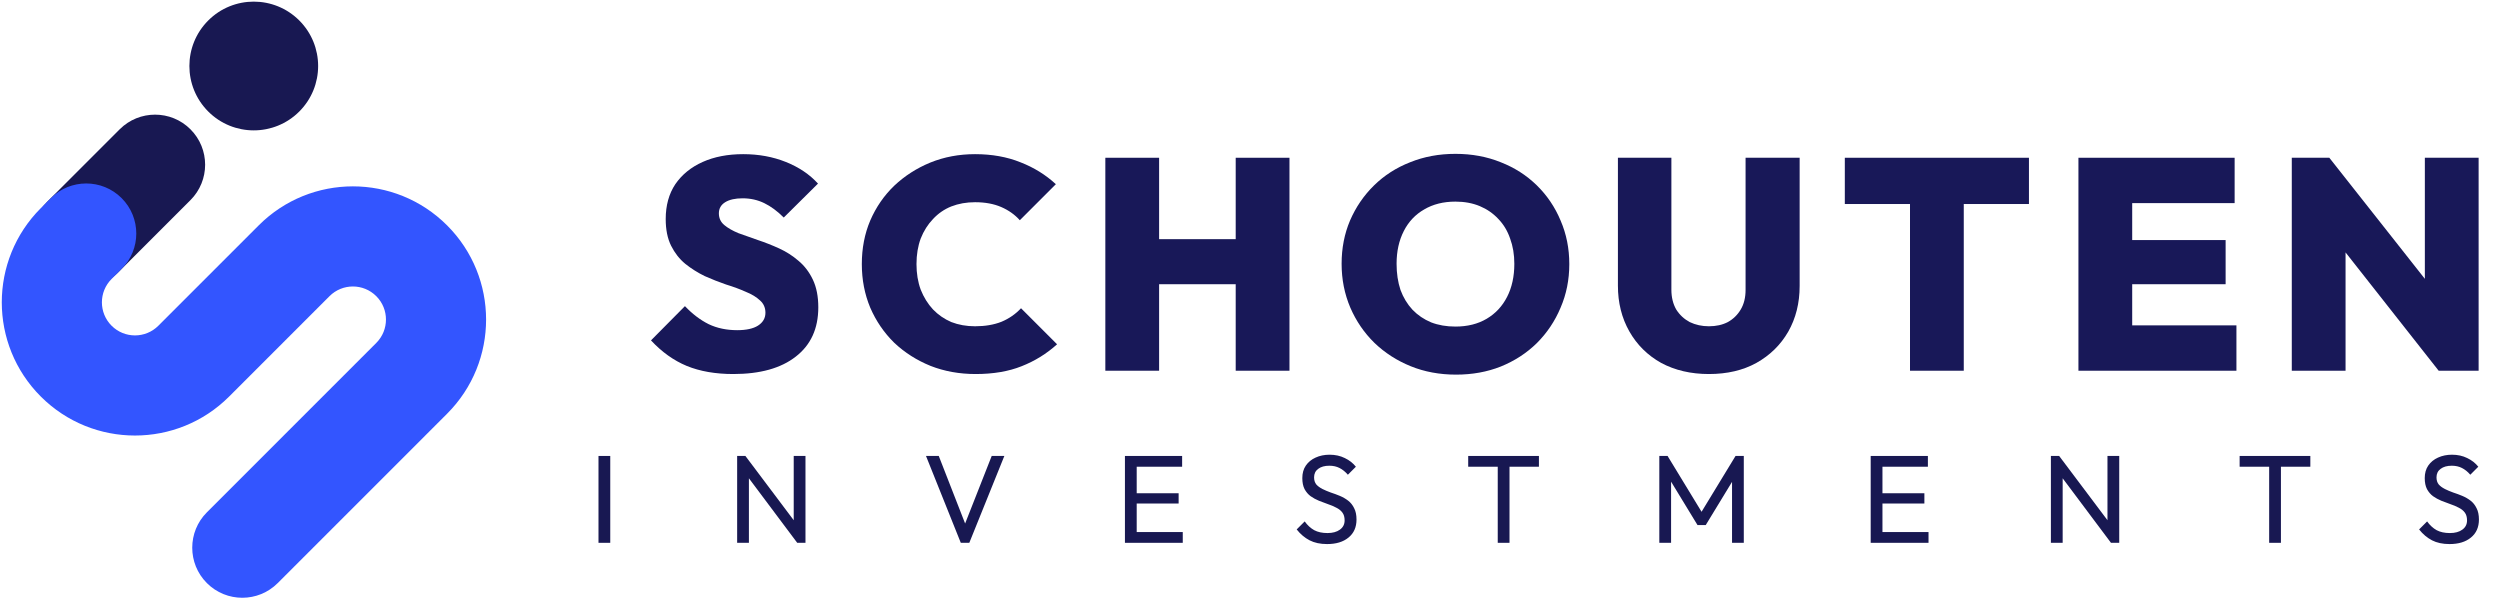
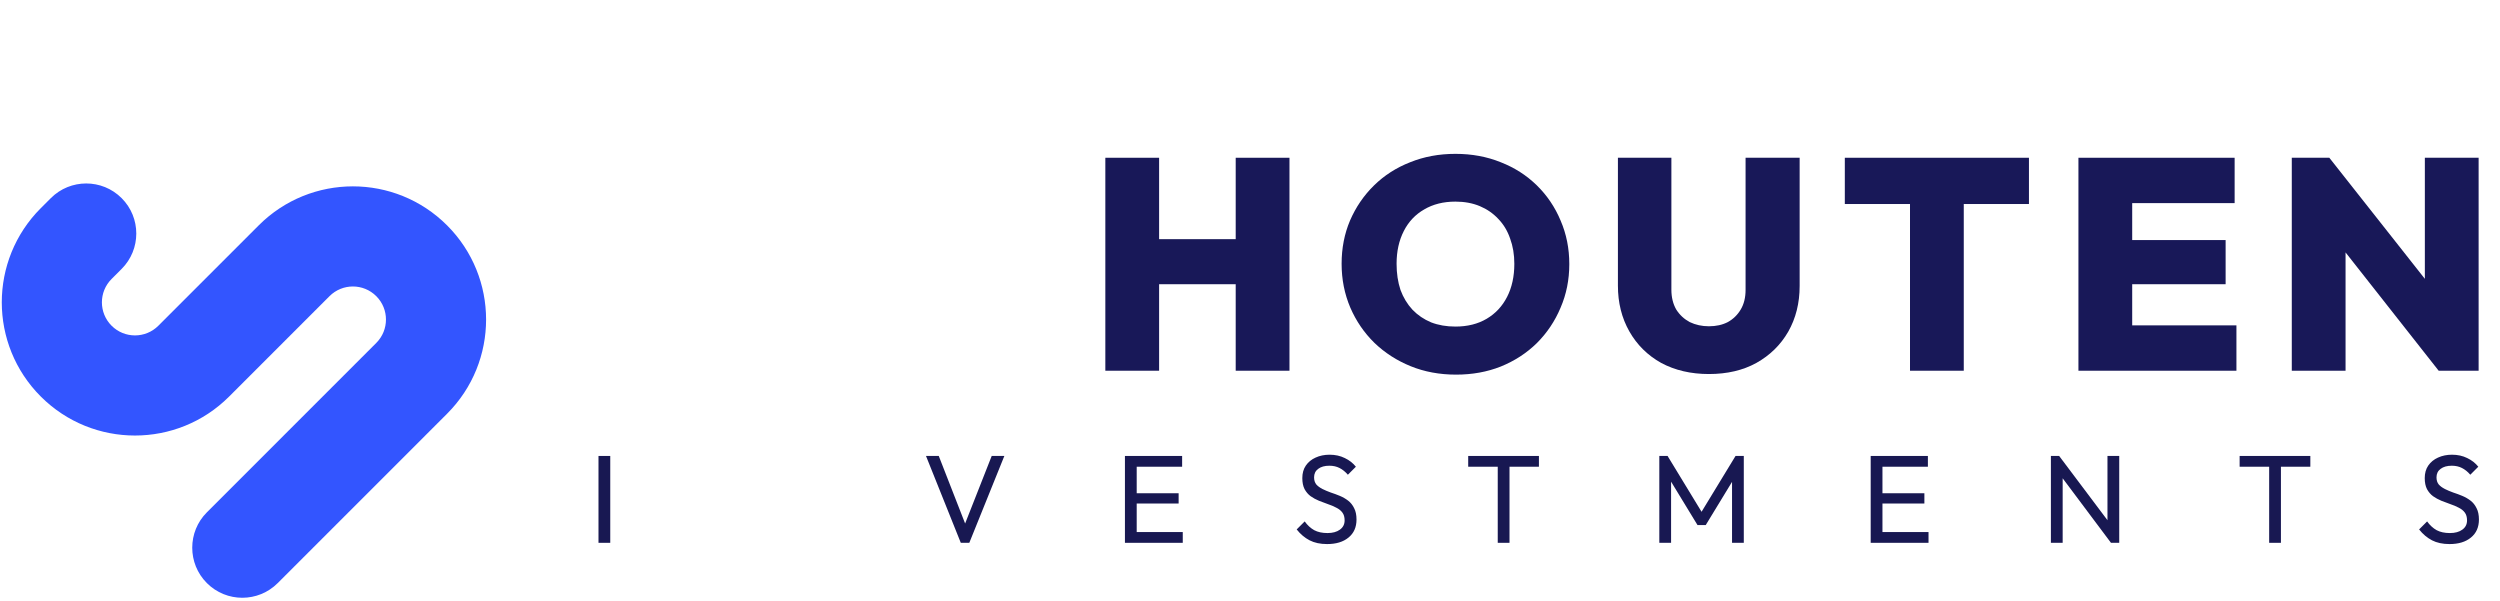
<svg xmlns="http://www.w3.org/2000/svg" width="799" height="192" viewBox="0 0 799 192" fill="none">
  <g clip-path="url(#clip0_108_265)">
-     <path d="M95.65 35.642C103.684 27.608 103.684 14.582 95.65 6.547C87.615 -1.487 74.589 -1.487 66.555 6.547C58.521 14.582 58.521 27.608 66.555 35.642C74.589 43.676 87.615 43.676 95.65 35.642Z" fill="#181852" />
-     <path fill-rule="evenodd" clip-rule="evenodd" d="M14.995 87.207C8.746 80.959 8.746 70.828 14.995 64.58L38.247 41.328C44.495 35.08 54.626 35.08 60.874 41.328C67.122 47.576 67.122 57.707 60.874 63.955L37.622 87.207C31.374 93.455 21.243 93.455 14.995 87.207Z" fill="#181852" />
    <path fill-rule="evenodd" clip-rule="evenodd" d="M35.666 89.156C31.538 93.284 31.538 99.975 35.666 104.102C39.793 108.229 46.484 108.229 50.611 104.102L82.686 72.027C99.31 55.404 126.262 55.404 142.886 72.028C159.51 88.651 159.51 115.604 142.886 132.228L88.753 186.36C82.505 192.609 72.374 192.609 66.126 186.36C59.877 180.112 59.877 169.981 66.126 163.733L120.258 109.6C124.386 105.473 124.386 98.782 120.258 94.655C116.131 90.528 109.44 90.528 105.313 94.655L73.238 126.729C56.615 143.353 29.662 143.353 13.038 126.729C-3.586 110.105 -3.586 83.153 13.038 66.529L16.246 63.322C22.494 57.073 32.625 57.073 38.873 63.322C45.121 69.57 45.121 79.701 38.873 85.949L35.666 89.156Z" fill="#3355FF" />
  </g>
  <path d="M782.866 173.884C780.68 173.884 778.813 173.484 777.266 172.684C775.72 171.884 774.346 170.724 773.146 169.204L775.706 166.644C776.586 167.87 777.6 168.804 778.746 169.444C779.893 170.057 781.306 170.364 782.986 170.364C784.64 170.364 785.96 170.004 786.946 169.284C787.96 168.564 788.466 167.577 788.466 166.324C788.466 165.284 788.226 164.444 787.746 163.804C787.266 163.164 786.613 162.644 785.786 162.244C784.986 161.817 784.107 161.444 783.146 161.124C782.186 160.777 781.227 160.417 780.266 160.044C779.306 159.644 778.426 159.164 777.626 158.604C776.826 158.017 776.173 157.257 775.666 156.324C775.186 155.39 774.946 154.217 774.946 152.804C774.946 151.23 775.32 149.897 776.066 148.804C776.84 147.684 777.88 146.83 779.186 146.244C780.52 145.63 782.013 145.324 783.666 145.324C785.48 145.324 787.106 145.684 788.546 146.404C789.986 147.097 791.16 148.017 792.066 149.164L789.506 151.724C788.68 150.764 787.786 150.044 786.826 149.564C785.893 149.084 784.813 148.844 783.586 148.844C782.093 148.844 780.906 149.177 780.026 149.844C779.146 150.484 778.706 151.39 778.706 152.564C778.706 153.497 778.946 154.257 779.426 154.844C779.933 155.404 780.586 155.884 781.386 156.284C782.186 156.684 783.066 157.057 784.026 157.404C785.013 157.724 785.986 158.084 786.946 158.484C787.906 158.884 788.786 159.39 789.586 160.004C790.386 160.617 791.026 161.417 791.506 162.404C792.013 163.364 792.266 164.577 792.266 166.044C792.266 168.497 791.413 170.417 789.706 171.804C788.026 173.19 785.746 173.884 782.866 173.884Z" fill="#181852" />
  <path d="M725.225 173.484V146.524H728.985V173.484H725.225ZM715.785 149.164V145.724H738.385V149.164H715.785Z" fill="#181852" />
  <path d="M655.467 173.484V145.724H658.107L659.227 150.084V173.484H655.467ZM674.667 173.484L657.627 150.724L658.107 145.724L675.187 168.444L674.667 173.484ZM674.667 173.484L673.547 169.364V145.724H677.307V173.484H674.667Z" fill="#181852" />
  <path d="M597.873 173.484V145.724H601.633V173.484H597.873ZM600.433 173.484V170.044H616.353V173.484H600.433ZM600.433 160.924V157.644H615.033V160.924H600.433ZM600.433 149.164V145.724H616.153V149.164H600.433Z" fill="#181852" />
  <path d="M530.318 173.484V145.724H532.958L544.718 165.044H542.918L554.678 145.724H557.318V173.484H553.558V152.324L554.438 152.564L545.158 167.804H542.518L533.238 152.564L534.078 152.324V173.484H530.318Z" fill="#181852" />
  <path d="M478.678 173.484V146.524H482.438V173.484H478.678ZM469.238 149.164V145.724H491.838V149.164H469.238Z" fill="#181852" />
  <path d="M424.14 173.884C421.953 173.884 420.087 173.484 418.54 172.684C416.993 171.884 415.62 170.724 414.42 169.204L416.98 166.644C417.86 167.87 418.873 168.804 420.02 169.444C421.167 170.057 422.58 170.364 424.26 170.364C425.913 170.364 427.233 170.004 428.22 169.284C429.233 168.564 429.74 167.577 429.74 166.324C429.74 165.284 429.5 164.444 429.02 163.804C428.54 163.164 427.887 162.644 427.06 162.244C426.26 161.817 425.38 161.444 424.42 161.124C423.46 160.777 422.5 160.417 421.54 160.044C420.58 159.644 419.7 159.164 418.9 158.604C418.1 158.017 417.447 157.257 416.94 156.324C416.46 155.39 416.22 154.217 416.22 152.804C416.22 151.23 416.593 149.897 417.34 148.804C418.113 147.684 419.153 146.83 420.46 146.244C421.793 145.63 423.287 145.324 424.94 145.324C426.753 145.324 428.38 145.684 429.82 146.404C431.26 147.097 432.433 148.017 433.34 149.164L430.78 151.724C429.953 150.764 429.06 150.044 428.1 149.564C427.167 149.084 426.087 148.844 424.86 148.844C423.367 148.844 422.18 149.177 421.3 149.844C420.42 150.484 419.98 151.39 419.98 152.564C419.98 153.497 420.22 154.257 420.7 154.844C421.207 155.404 421.86 155.884 422.66 156.284C423.46 156.684 424.34 157.057 425.3 157.404C426.287 157.724 427.26 158.084 428.22 158.484C429.18 158.884 430.06 159.39 430.86 160.004C431.66 160.617 432.3 161.417 432.78 162.404C433.287 163.364 433.54 164.577 433.54 166.044C433.54 168.497 432.687 170.417 430.98 171.804C429.3 173.19 427.02 173.884 424.14 173.884Z" fill="#181852" />
  <path d="M359.529 173.484V145.724H363.289V173.484H359.529ZM362.089 173.484V170.044H378.009V173.484H362.089ZM362.089 160.924V157.644H376.689V160.924H362.089ZM362.089 149.164V145.724H377.809V149.164H362.089Z" fill="#181852" />
  <path d="M307.07 173.484L295.95 145.724H300.03L309.19 169.204H307.71L316.95 145.724H320.99L309.79 173.484H307.07Z" fill="#181852" />
-   <path d="M235.592 173.484V145.724H238.232L239.352 150.084V173.484H235.592ZM254.792 173.484L237.752 150.724L238.232 145.724L255.312 168.444L254.792 173.484ZM254.792 173.484L253.672 169.364V145.724H257.432V173.484H254.792Z" fill="#181852" />
  <path d="M191.279 173.484V145.724H195.039V173.484H191.279Z" fill="#181852" />
  <path d="M732.455 118.484V50.42H744.455L749.639 64.34V118.484H732.455ZM779.399 118.484L739.655 67.988L744.455 50.42L784.295 100.916L779.399 118.484ZM779.399 118.484L774.983 104.18V50.42H792.167V118.484H779.399Z" fill="#181858" />
  <path d="M664.267 118.484V50.42H681.451V118.484H664.267ZM677.899 118.484V103.988H714.763V118.484H677.899ZM677.899 90.836V76.724H711.307V90.836H677.899ZM677.899 64.916V50.42H714.187V64.916H677.899Z" fill="#181858" />
  <path d="M610.436 118.484V50.9H627.62V118.484H610.436ZM589.604 65.204V50.42H648.452V65.204H589.604Z" fill="#181858" />
  <path d="M546.174 119.54C540.414 119.54 535.326 118.356 530.91 115.988C526.558 113.556 523.166 110.196 520.734 105.908C518.302 101.62 517.086 96.756 517.086 91.316V50.42H534.174V92.564C534.174 94.996 534.686 97.108 535.71 98.9C536.798 100.628 538.238 101.972 540.03 102.932C541.886 103.828 543.934 104.276 546.174 104.276C548.478 104.276 550.494 103.828 552.222 102.932C553.95 101.972 555.326 100.628 556.35 98.9C557.374 97.172 557.886 95.092 557.886 92.66V50.42H575.166V91.412C575.166 96.852 573.95 101.716 571.518 106.004C569.086 110.228 565.694 113.556 561.342 115.988C557.054 118.356 551.998 119.54 546.174 119.54Z" fill="#181858" />
  <path d="M465.356 119.732C460.108 119.732 455.276 118.836 450.86 117.044C446.444 115.252 442.572 112.756 439.244 109.556C435.98 106.356 433.42 102.612 431.564 98.324C429.708 93.972 428.78 89.3 428.78 84.308C428.78 79.316 429.676 74.708 431.468 70.484C433.324 66.196 435.884 62.452 439.148 59.252C442.412 56.052 446.252 53.588 450.668 51.86C455.084 50.068 459.916 49.172 465.164 49.172C470.412 49.172 475.244 50.068 479.66 51.86C484.076 53.588 487.916 56.052 491.18 59.252C494.444 62.452 496.972 66.196 498.764 70.484C500.62 74.772 501.548 79.412 501.548 84.404C501.548 89.396 500.62 94.036 498.764 98.324C496.972 102.612 494.444 106.388 491.18 109.652C487.916 112.852 484.076 115.348 479.66 117.14C475.308 118.868 470.54 119.732 465.356 119.732ZM465.164 104.372C469.004 104.372 472.332 103.54 475.148 101.876C477.964 100.212 480.14 97.876 481.676 94.868C483.212 91.86 483.98 88.34 483.98 84.308C483.98 81.364 483.532 78.676 482.636 76.244C481.804 73.812 480.556 71.732 478.892 70.004C477.228 68.212 475.244 66.836 472.94 65.876C470.636 64.916 468.044 64.436 465.164 64.436C461.324 64.436 457.996 65.268 455.18 66.932C452.364 68.532 450.188 70.836 448.652 73.844C447.116 76.852 446.348 80.34 446.348 84.308C446.348 87.38 446.764 90.164 447.596 92.66C448.492 95.092 449.772 97.204 451.436 98.996C453.1 100.724 455.084 102.068 457.388 103.028C459.692 103.924 462.284 104.372 465.164 104.372Z" fill="#181858" />
  <path d="M353.267 118.484V50.42H370.451V118.484H353.267ZM394.931 118.484V50.42H412.115V118.484H394.931ZM363.059 90.836V76.436H401.171V90.836H363.059Z" fill="#181858" />
-   <path d="M311.823 119.54C306.639 119.54 301.839 118.676 297.423 116.948C293.007 115.156 289.135 112.692 285.807 109.556C282.543 106.356 279.983 102.612 278.127 98.324C276.335 94.036 275.439 89.396 275.439 84.404C275.439 79.348 276.335 74.708 278.127 70.484C279.983 66.196 282.543 62.484 285.807 59.348C289.135 56.212 292.975 53.748 297.327 51.956C301.743 50.164 306.511 49.268 311.631 49.268C317.007 49.268 321.839 50.132 326.127 51.86C330.415 53.524 334.191 55.86 337.455 58.868L325.935 70.388C324.335 68.596 322.351 67.188 319.983 66.164C317.615 65.14 314.831 64.628 311.631 64.628C308.879 64.628 306.351 65.076 304.047 65.972C301.807 66.868 299.855 68.212 298.191 70.004C296.527 71.732 295.215 73.812 294.255 76.244C293.359 78.676 292.911 81.396 292.911 84.404C292.911 87.412 293.359 90.132 294.255 92.564C295.215 94.996 296.527 97.108 298.191 98.9C299.855 100.628 301.807 101.972 304.047 102.932C306.351 103.828 308.879 104.276 311.631 104.276C314.831 104.276 317.647 103.796 320.079 102.836C322.511 101.812 324.591 100.372 326.319 98.516L337.839 110.036C334.511 113.044 330.735 115.38 326.511 117.044C322.351 118.708 317.455 119.54 311.823 119.54Z" fill="#181858" />
-   <path d="M234.361 119.54C228.665 119.54 223.705 118.676 219.481 116.948C215.321 115.22 211.513 112.5 208.057 108.788L218.905 97.844C221.273 100.34 223.801 102.26 226.489 103.604C229.177 104.884 232.217 105.524 235.609 105.524C238.489 105.524 240.697 105.044 242.233 104.084C243.833 103.06 244.633 101.684 244.633 99.956C244.633 98.356 244.057 97.044 242.905 96.02C241.753 94.932 240.217 94.004 238.297 93.236C236.441 92.404 234.361 91.636 232.057 90.932C229.817 90.164 227.545 89.268 225.241 88.244C223.001 87.156 220.921 85.844 219.001 84.308C217.145 82.772 215.641 80.852 214.489 78.548C213.337 76.244 212.761 73.396 212.761 70.004C212.761 65.652 213.785 61.94 215.833 58.868C217.945 55.796 220.857 53.428 224.569 51.764C228.281 50.1 232.601 49.268 237.529 49.268C242.457 49.268 247.001 50.1 251.161 51.764C255.321 53.428 258.745 55.732 261.433 58.676L250.489 69.524C248.441 67.476 246.361 65.94 244.249 64.916C242.137 63.892 239.833 63.38 237.337 63.38C234.969 63.38 233.113 63.796 231.769 64.628C230.425 65.46 229.753 66.644 229.753 68.18C229.753 69.716 230.329 70.964 231.481 71.924C232.633 72.884 234.137 73.748 235.993 74.516C237.913 75.22 239.993 75.956 242.233 76.724C244.537 77.492 246.809 78.388 249.049 79.412C251.289 80.436 253.337 81.748 255.193 83.348C257.113 84.948 258.649 86.964 259.801 89.396C260.953 91.828 261.529 94.772 261.529 98.228C261.529 105.012 259.129 110.26 254.329 113.972C249.593 117.684 242.937 119.54 234.361 119.54Z" fill="#181858" />
  <defs>
    <clipPath id="clip0_108_265">
      <rect width="156" height="192" fill="white" />
    </clipPath>
  </defs>
</svg>